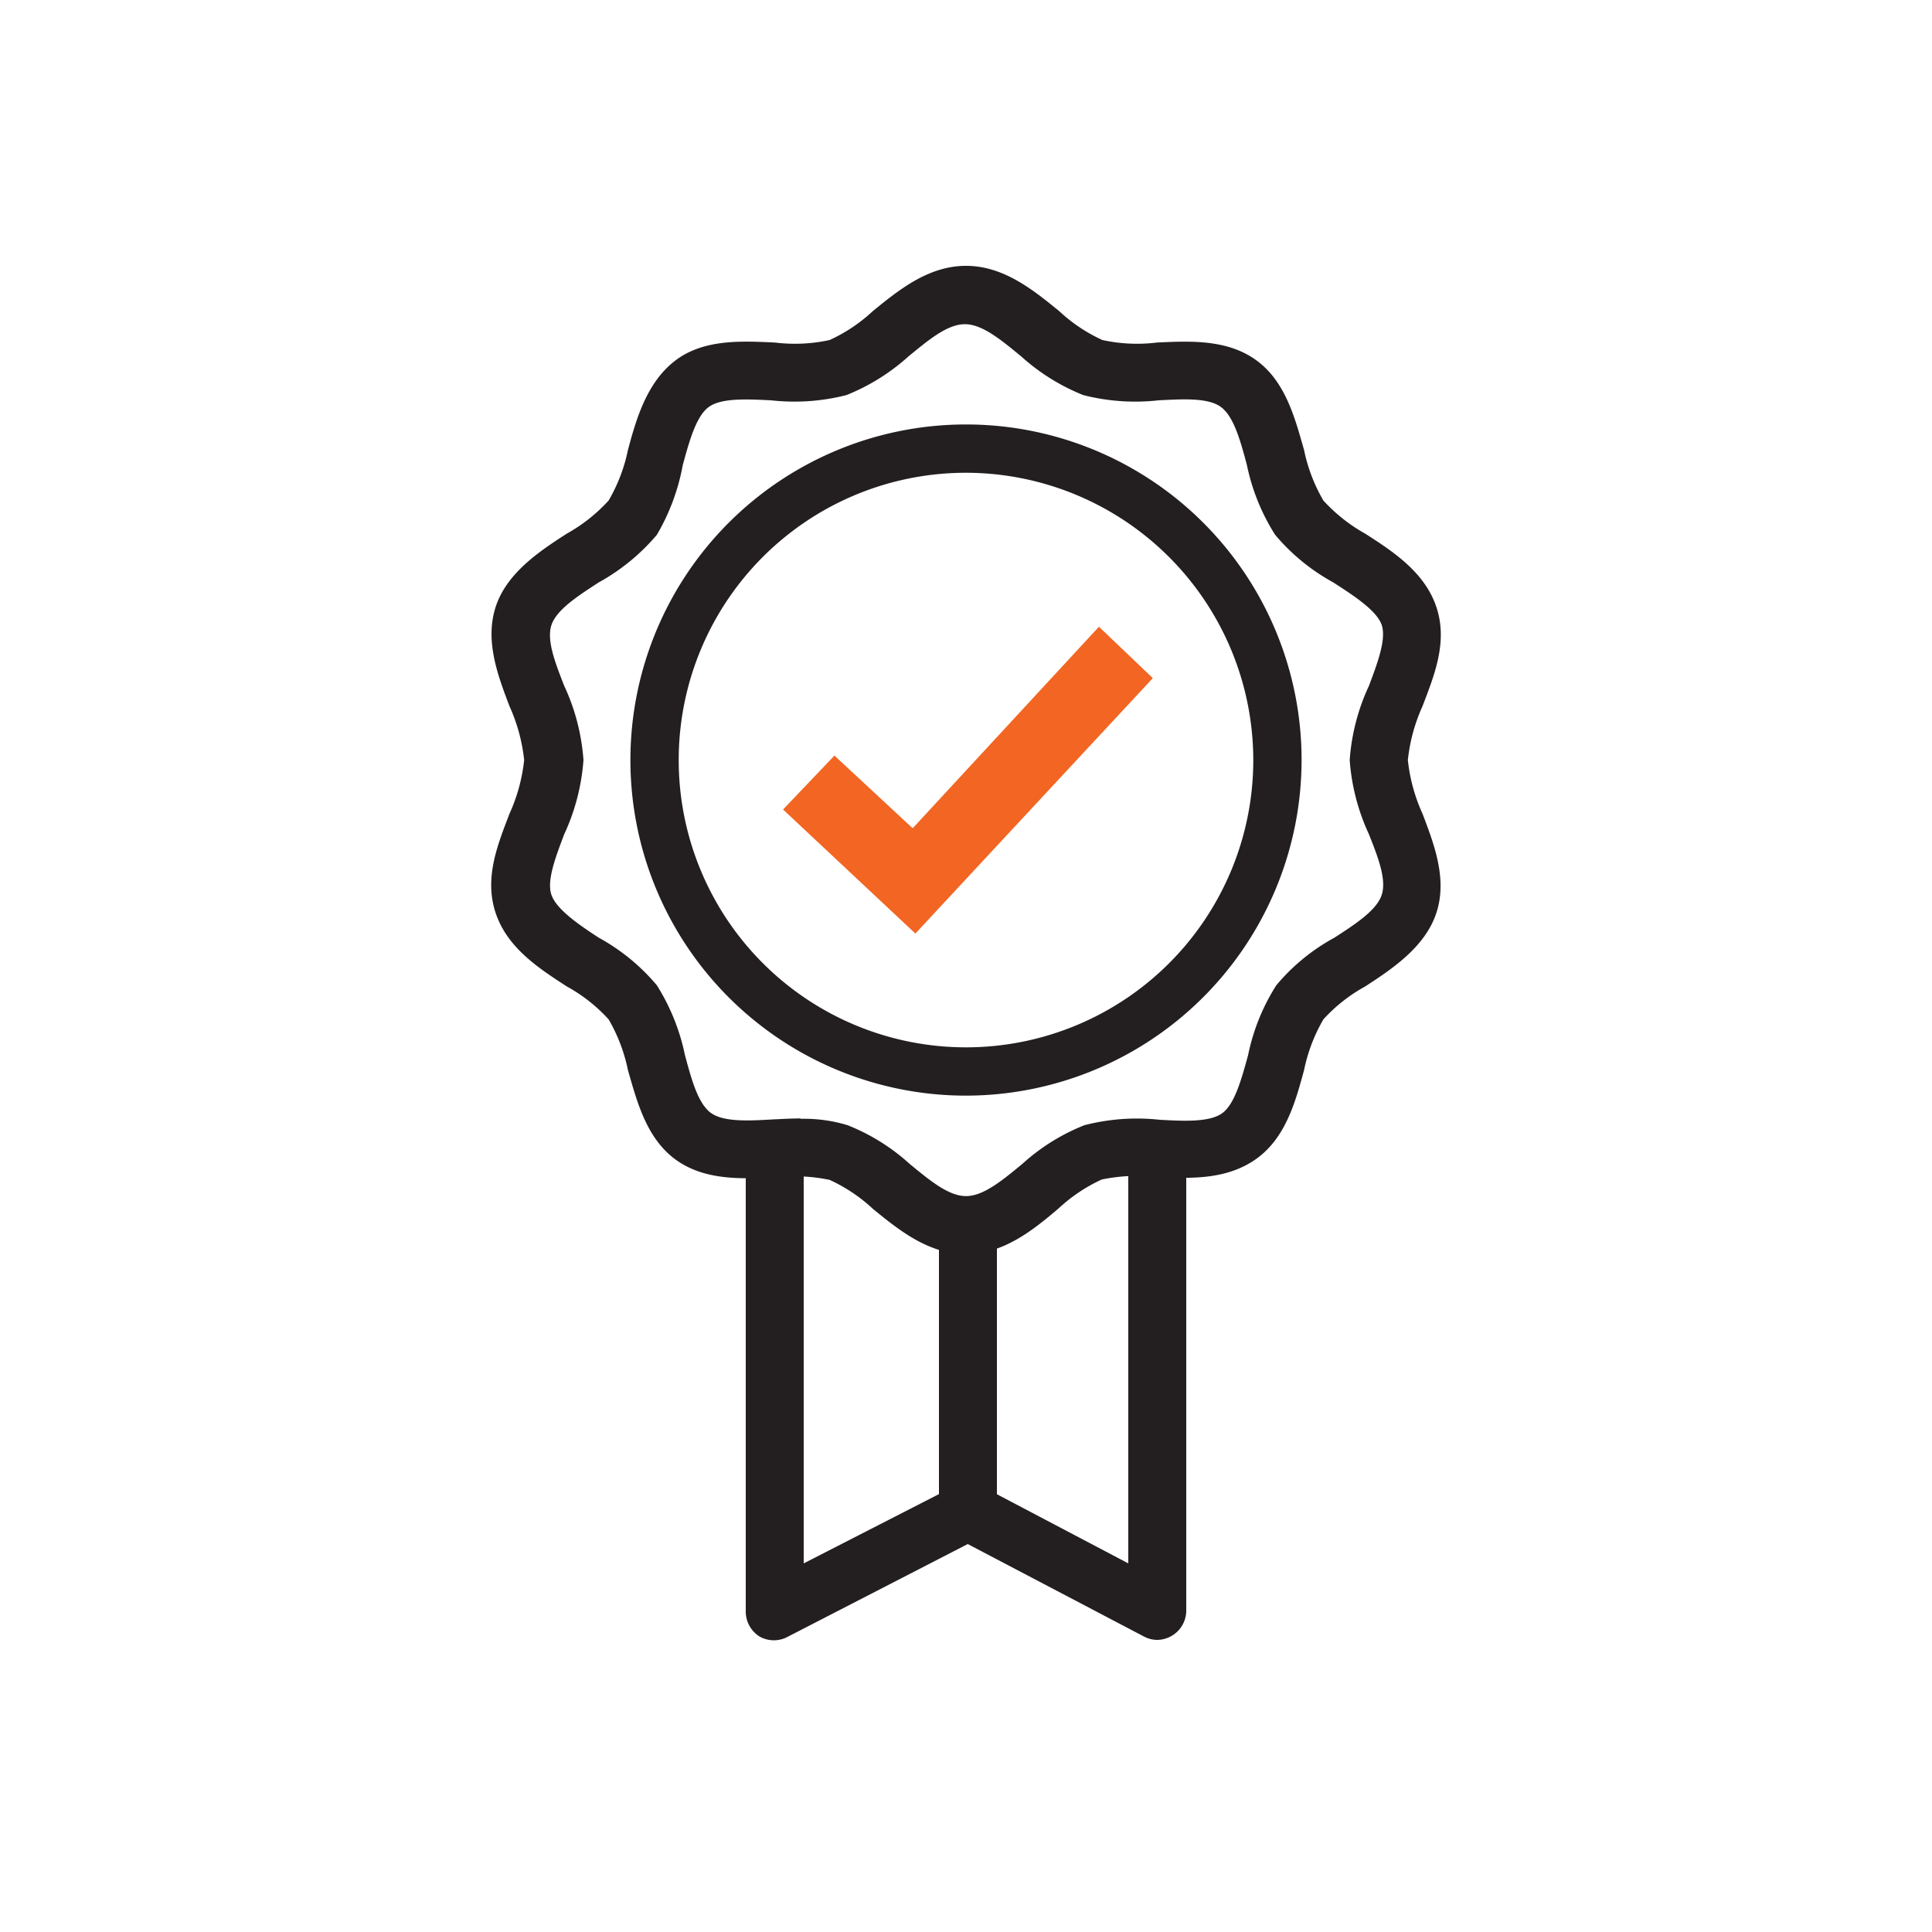
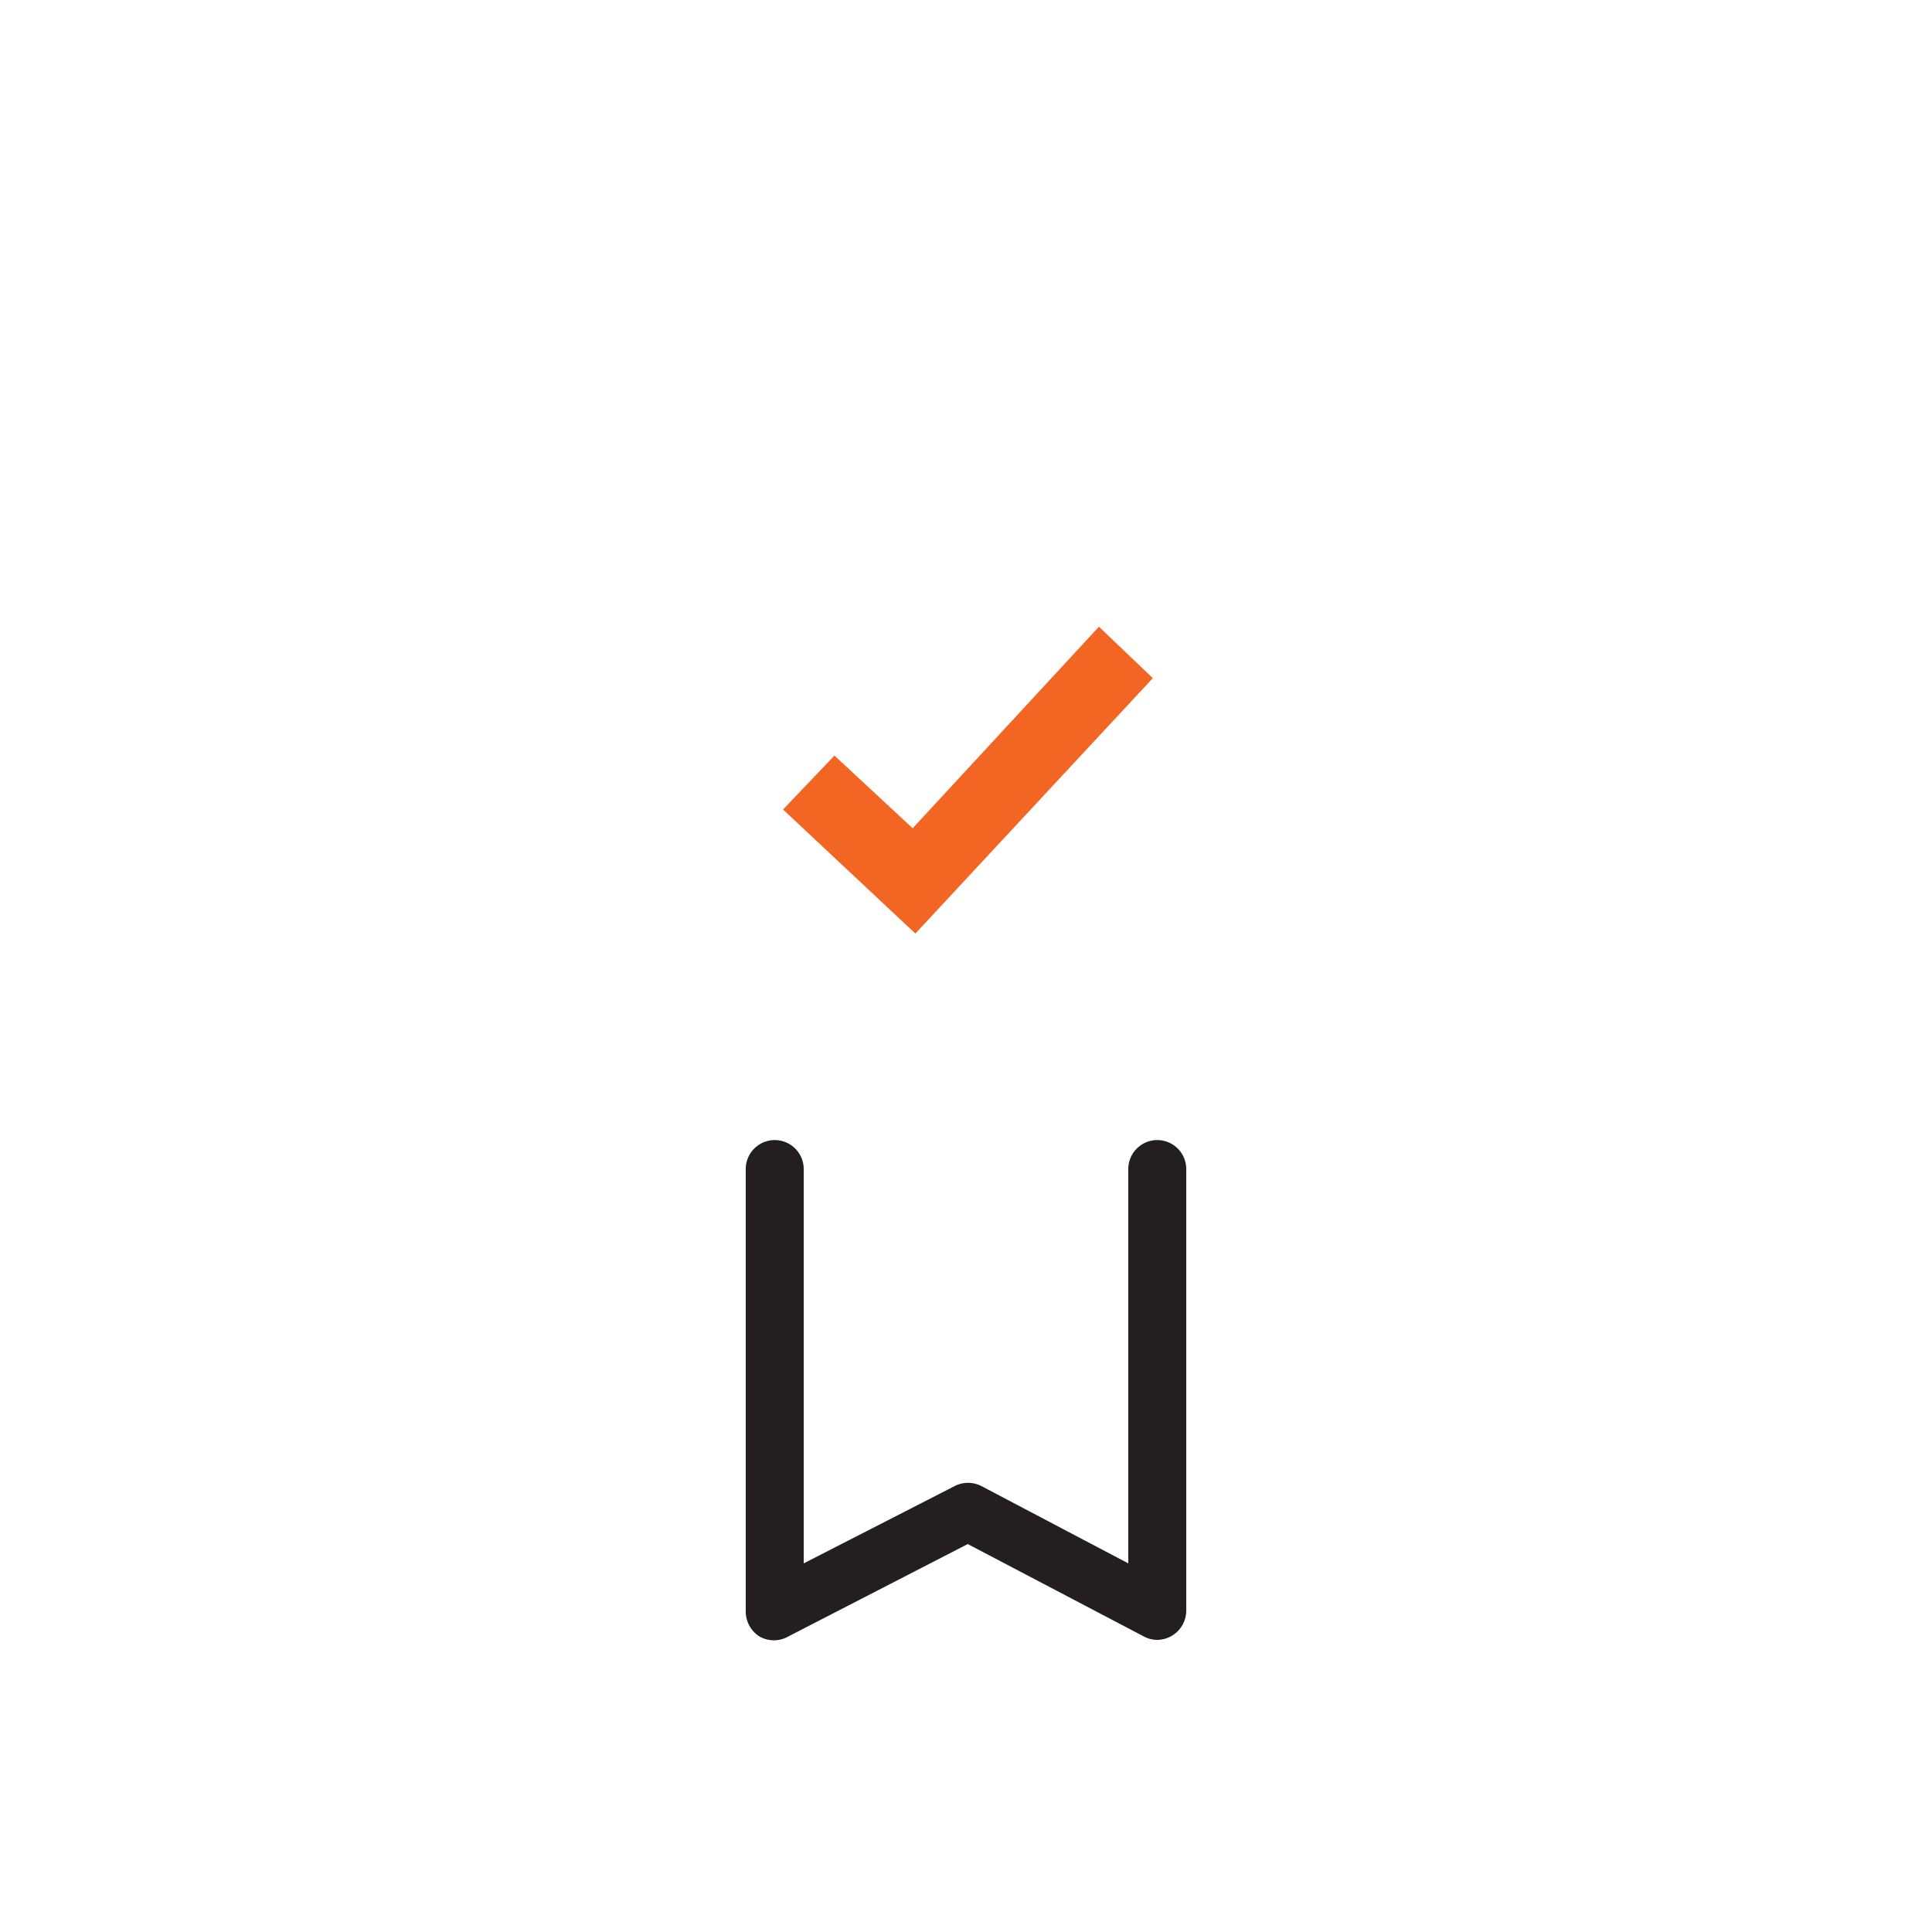
<svg xmlns="http://www.w3.org/2000/svg" id="Layer_1" data-name="Layer 1" viewBox="0 0 100 100">
  <defs>
    <style>.cls-1{fill:#231f20;}.cls-2{fill:#f26522;}</style>
  </defs>
-   <path class="cls-1" d="M50,64.91c-1.94,0-3.47-1.24-4.82-2.34a8.39,8.39,0,0,0-2.24-1.5,9,9,0,0,0-2.82-.13c-1.7.08-3.64.18-5.15-.92s-2-3-2.47-4.64a8.66,8.66,0,0,0-1-2.62,8.37,8.37,0,0,0-2.16-1.7c-1.45-.94-3.09-2-3.69-3.82s.12-3.54.72-5.12a9,9,0,0,0,.76-2.78,9.09,9.09,0,0,0-.76-2.79c-.6-1.58-1.28-3.37-.72-5.12s2.24-2.88,3.69-3.81a8.6,8.6,0,0,0,2.16-1.71,8.59,8.59,0,0,0,1-2.61c.44-1.66,1-3.54,2.47-4.65s3.44-1,5.15-.92a8.4,8.4,0,0,0,2.82-.13,8.39,8.39,0,0,0,2.24-1.5C46.53,15,48.06,13.76,50,13.76S53.47,15,54.82,16.1a8.39,8.39,0,0,0,2.24,1.5,8.42,8.42,0,0,0,2.82.13c1.71-.08,3.64-.18,5.15.92s2,3,2.47,4.65a8.59,8.59,0,0,0,1,2.61,8.6,8.6,0,0,0,2.16,1.71c1.45.93,3.09,2,3.69,3.81s-.12,3.54-.72,5.12a9.09,9.09,0,0,0-.76,2.79,9,9,0,0,0,.76,2.78c.6,1.58,1.29,3.37.72,5.12s-2.24,2.88-3.69,3.82a8.37,8.37,0,0,0-2.16,1.7,8.66,8.66,0,0,0-1,2.62C67.06,57,66.55,58.91,65,60s-3.44,1-5.15.92a9,9,0,0,0-2.82.13,8.39,8.39,0,0,0-2.24,1.5C53.47,63.67,51.94,64.91,50,64.91Zm-8.56-7a7.71,7.71,0,0,1,2.43.33,10.53,10.53,0,0,1,3.21,2c1,.82,2,1.67,2.92,1.67s1.92-.85,2.92-1.67a10.53,10.53,0,0,1,3.21-2,10.88,10.88,0,0,1,3.9-.28c1.27.07,2.58.13,3.23-.34s1-1.77,1.34-3A10.71,10.71,0,0,1,66.06,51a10.33,10.33,0,0,1,3-2.46c1.08-.7,2.2-1.42,2.46-2.23s-.22-2-.66-3.12a11,11,0,0,1-1-3.85,10.91,10.91,0,0,1,1-3.85c.44-1.18.9-2.39.66-3.13S70.09,30.84,69,30.14a10.5,10.5,0,0,1-3-2.46,10.76,10.76,0,0,1-1.46-3.61c-.33-1.23-.67-2.5-1.34-3s-2-.41-3.23-.35a10.87,10.87,0,0,1-3.9-.27,10.76,10.76,0,0,1-3.21-2c-1-.82-2-1.67-2.92-1.67s-1.92.85-2.92,1.67a10.76,10.76,0,0,1-3.21,2,10.87,10.87,0,0,1-3.9.27c-1.27-.06-2.58-.13-3.23.35s-1,1.76-1.34,3A11,11,0,0,1,34,27.68a10.68,10.68,0,0,1-3,2.46c-1.08.7-2.2,1.42-2.46,2.22s.22,2,.66,3.13a10.91,10.91,0,0,1,1,3.85,11,11,0,0,1-1,3.85c-.44,1.17-.91,2.38-.66,3.12s1.38,1.53,2.46,2.23A10.51,10.51,0,0,1,34,51a10.9,10.9,0,0,1,1.45,3.6c.33,1.23.67,2.51,1.34,3s2,.41,3.23.34C40.45,57.92,41,57.89,41.44,57.89Z" />
-   <path class="cls-1" d="M50,56.71A17.37,17.37,0,1,1,67.37,39.34,17.39,17.39,0,0,1,50,56.71Zm0-32.24A14.87,14.87,0,1,0,64.87,39.34,14.89,14.89,0,0,0,50,24.47Z" />
  <polygon class="cls-2" points="47.38 48.32 59.67 35.1 56.88 32.44 47.24 42.87 43.19 39.11 40.53 41.9 47.38 48.32" />
  <path class="cls-1" d="M59.9,84.88a1.46,1.46,0,0,1-.7-.18l-9.11-4.78-9.3,4.79a1.51,1.51,0,0,1-1.47,0,1.53,1.53,0,0,1-.72-1.28V60.51a1.5,1.5,0,0,1,3,0V80.92l7.81-4a1.52,1.52,0,0,1,1.39,0l7.6,4V60.51a1.5,1.5,0,0,1,3,0V83.38a1.52,1.52,0,0,1-1.5,1.5Z" />
-   <path class="cls-1" d="M50.1,79.92a1.5,1.5,0,0,1-1.5-1.5V63.82a1.5,1.5,0,0,1,3,0v14.6A1.5,1.5,0,0,1,50.1,79.92Z" />
</svg>